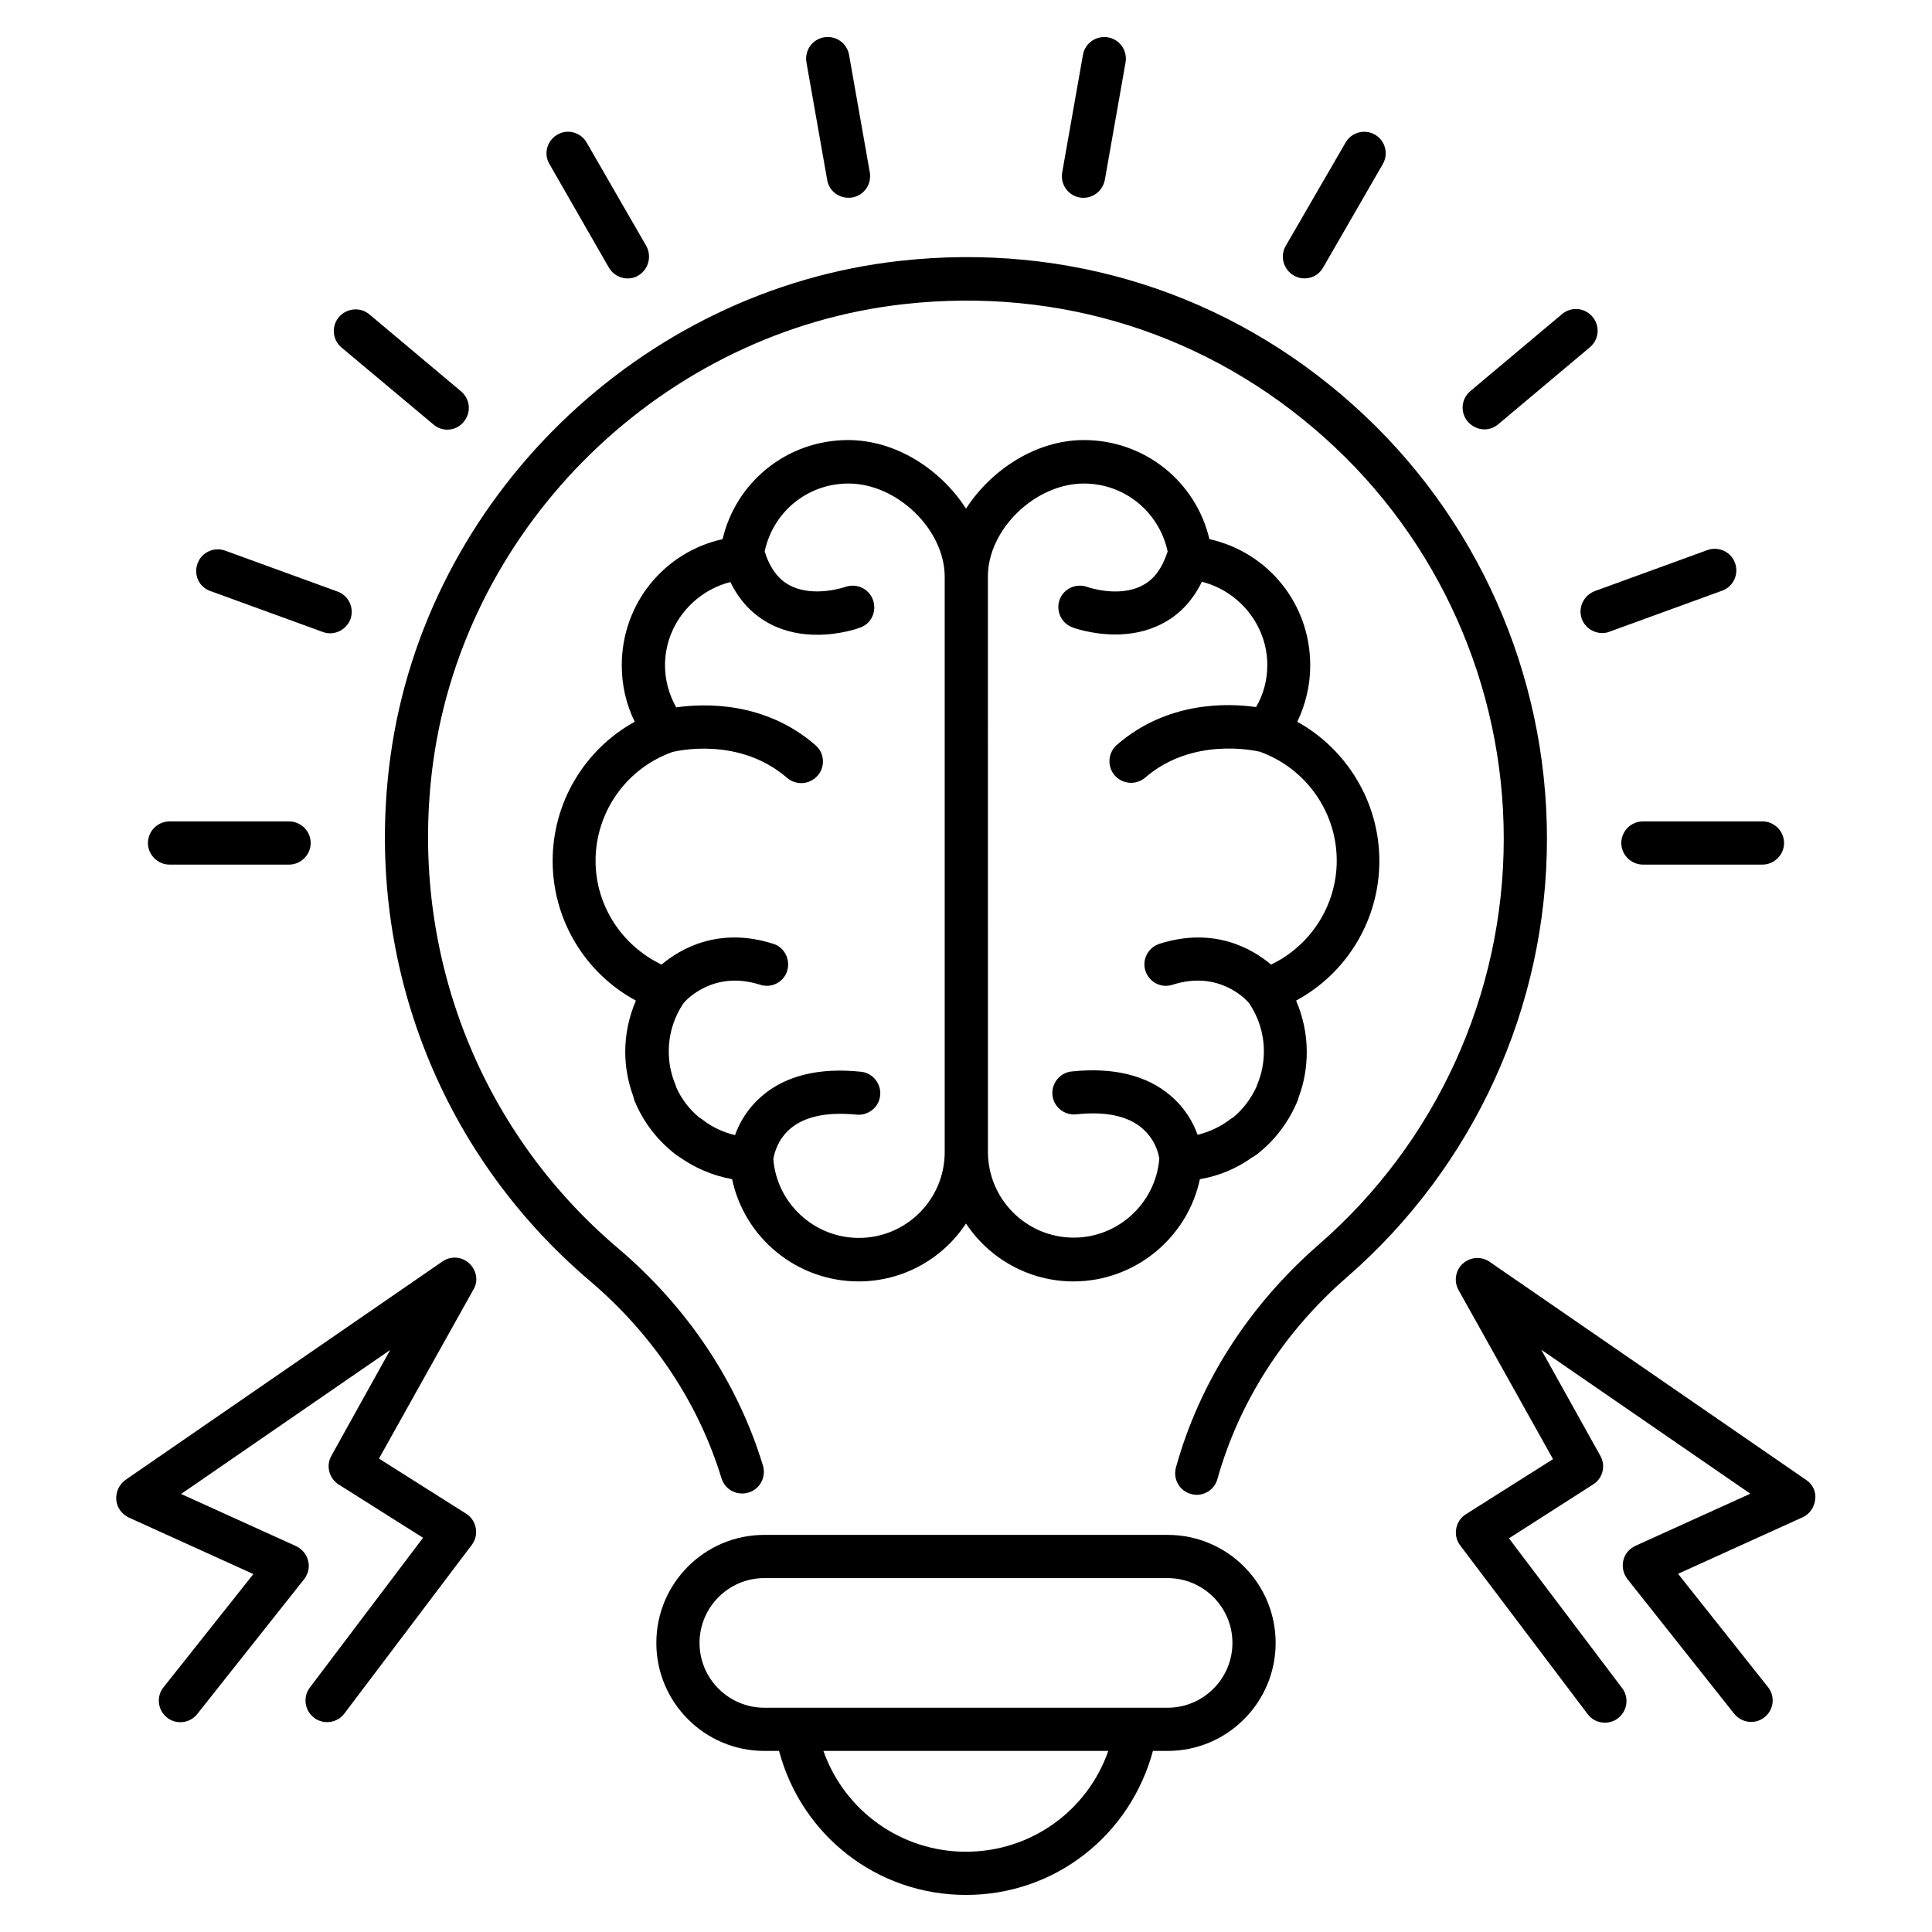
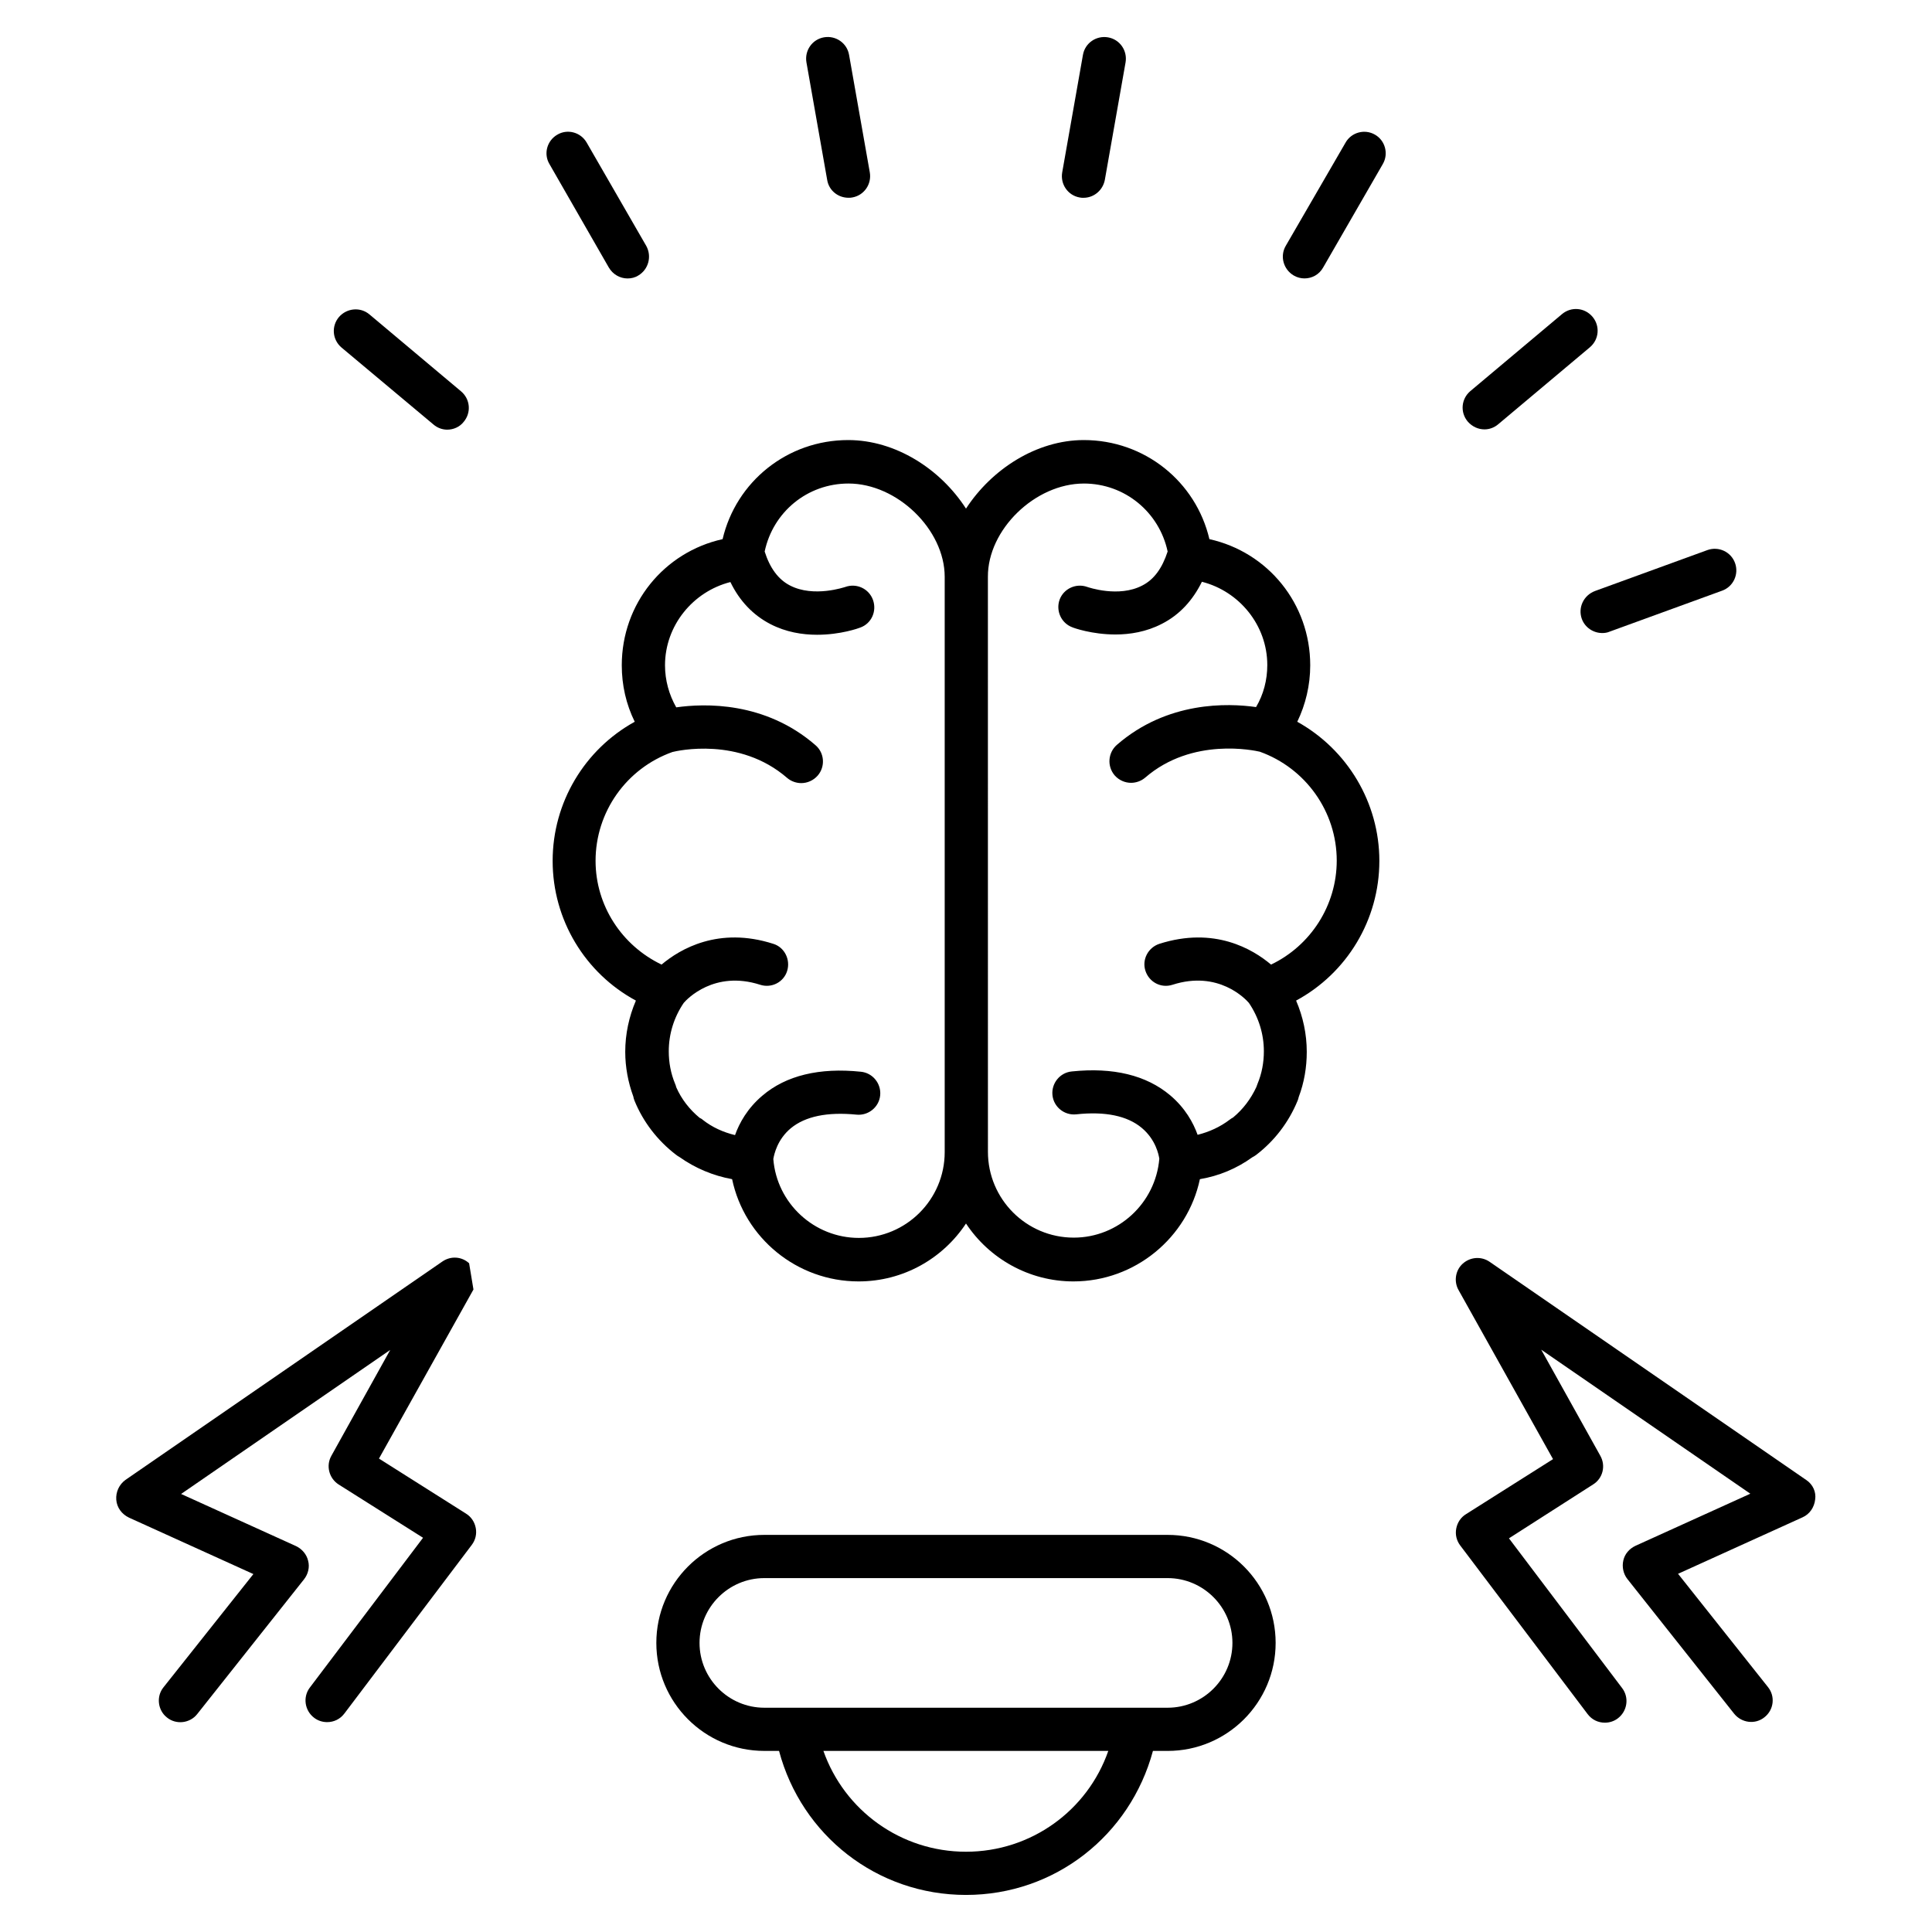
<svg xmlns="http://www.w3.org/2000/svg" fill="#000000" width="800px" height="800px" version="1.1" viewBox="144 144 512 512">
  <g>
-     <path d="m188.93 373.13h31.68c3.129 0 5.727-2.594 5.727-5.727 0-3.129-2.594-5.727-5.727-5.727l-31.68 0.004c-3.129 0-5.727 2.594-5.727 5.727 0 3.129 2.598 5.723 5.727 5.723z" />
-     <path d="m573.66 367.4c0 3.129 2.594 5.727 5.727 5.727h31.68c3.129 0 5.727-2.594 5.727-5.727 0-3.129-2.594-5.727-5.727-5.727l-31.68 0.004c-3.133 0-5.727 2.594-5.727 5.723z" />
    <path d="m563.2 308.02c0.84 2.289 3.055 3.742 5.418 3.742 0.609 0 1.297-0.078 1.984-0.383l29.77-10.84c2.977-1.07 4.504-4.352 3.434-7.328-1.07-2.977-4.352-4.504-7.328-3.434l-29.77 10.84c-3.051 1.141-4.578 4.426-3.508 7.402z" />
    <path d="m537.4 257.79c1.297 0 2.594-0.457 3.664-1.375l24.273-20.383c2.441-2.062 2.75-5.648 0.688-8.09s-5.648-2.75-8.09-0.688l-24.273 20.383c-2.441 2.062-2.75 5.648-0.688 8.09 1.219 1.379 2.82 2.062 4.426 2.062z" />
    <path d="m486.87 217.02c0.918 0.535 1.91 0.762 2.824 0.762 1.984 0 3.894-0.992 4.961-2.902l15.801-27.402c1.602-2.75 0.609-6.258-2.062-7.785-2.75-1.602-6.258-0.609-7.785 2.062l-15.875 27.402c-1.602 2.75-0.609 6.262 2.137 7.863z" />
    <path d="m430.15 196.34c0.305 0.078 0.688 0.078 0.992 0.078 2.75 0 5.113-1.984 5.648-4.734l5.496-31.145c0.535-3.129-1.527-6.106-4.656-6.641-3.129-0.535-6.106 1.527-6.641 4.656l-5.496 31.145c-0.535 3.129 1.523 6.109 4.656 6.641z" />
    <path d="m368.86 196.41c0.305 0 0.688 0 0.992-0.078 3.129-0.535 5.191-3.512 4.656-6.641l-5.496-31.145c-0.535-3.129-3.512-5.191-6.641-4.656-3.129 0.535-5.191 3.512-4.656 6.641l5.496 31.145c0.457 2.824 2.898 4.734 5.648 4.734z" />
    <path d="m305.34 214.89c1.07 1.832 2.977 2.902 4.961 2.902 0.992 0 1.984-0.23 2.824-0.762 2.75-1.605 3.664-5.117 2.137-7.867l-15.801-27.402c-1.602-2.75-5.113-3.664-7.785-2.062-2.75 1.602-3.664 5.113-2.062 7.785z" />
    <path d="m258.86 256.49c1.07 0.918 2.367 1.375 3.664 1.375 1.602 0 3.281-0.688 4.352-2.062 2.062-2.441 1.754-6.031-0.688-8.09l-24.273-20.383c-2.441-2.062-6.031-1.68-8.09 0.688-2.062 2.441-1.754 6.031 0.688 8.09z" />
-     <path d="m199.7 300.61 29.77 10.84c0.609 0.23 1.297 0.383 1.984 0.383 2.367 0 4.504-1.449 5.418-3.742 1.07-2.977-0.457-6.258-3.434-7.328l-29.77-10.84c-2.977-1.07-6.258 0.457-7.328 3.434-1.066 2.981 0.383 6.188 3.359 7.254z" />
    <path d="m311.83 434.58c0.078 0.383 0.152 0.688 0.305 1.07 2.289 5.648 6.106 10.609 10.992 14.352 0.305 0.23 0.609 0.457 0.918 0.609 4.199 2.977 8.93 4.961 13.969 5.879 3.281 15.574 17.176 27.098 33.512 27.098 11.91 0 22.367-6.106 28.473-15.344 6.106 9.238 16.641 15.344 28.473 15.344 16.336 0 30.23-11.602 33.512-27.098 5.039-0.84 9.77-2.824 13.895-5.801 0.305-0.152 0.688-0.383 0.992-0.609 4.887-3.742 8.625-8.625 10.992-14.352 0.152-0.305 0.23-0.688 0.305-0.992 1.449-3.816 2.137-7.863 2.137-11.984 0-4.734-0.992-9.312-2.824-13.586 13.434-7.25 22.062-21.375 22.062-37.023 0-15.496-8.551-29.543-21.754-36.871 2.215-4.582 3.434-9.695 3.434-14.961 0-16.336-11.223-30-26.719-33.434-3.586-15.266-17.176-26.258-33.281-26.258-12.52 0-24.426 7.711-31.223 18.168-6.793-10.535-18.703-18.168-31.223-18.168-16.105 0-29.695 10.992-33.281 26.258-15.496 3.434-26.719 17.098-26.719 33.434 0 5.266 1.145 10.305 3.434 14.961-13.281 7.328-21.754 21.375-21.754 36.871 0 15.648 8.625 29.77 22.062 37.023-1.832 4.273-2.824 8.855-2.824 13.586 0 4.043 0.762 8.086 2.137 11.828zm119.39-162.44c10.914 0 20 7.633 22.215 18.016-1.449 4.426-3.586 7.406-6.719 9.008-6.258 3.281-14.352 0.457-14.578 0.383-2.977-1.07-6.258 0.457-7.328 3.359-1.07 2.977 0.457 6.258 3.359 7.328 0.305 0.152 5.191 1.91 11.449 1.91 3.816 0 8.168-0.688 12.289-2.824 4.656-2.367 8.168-6.184 10.609-11.145 9.922 2.519 17.328 11.527 17.328 22.062 0 3.969-0.992 7.785-2.977 11.145-7.481-1.07-23.512-1.602-36.871 10-2.367 2.062-2.672 5.648-0.609 8.09 1.145 1.297 2.75 1.984 4.352 1.984 1.297 0 2.672-0.457 3.742-1.375 12.52-10.84 29.008-7.176 30.383-6.871 12.137 4.352 20.383 15.879 20.383 28.855 0 11.832-6.871 22.52-17.406 27.559-4.887-4.121-15.039-10.152-29.617-5.496-2.977 0.992-4.656 4.199-3.664 7.176 0.992 2.977 4.121 4.656 7.176 3.664 12.137-3.894 19.312 3.742 20.23 4.809 2.594 3.816 3.969 8.246 3.969 12.824 0 2.977-0.535 5.879-1.68 8.625-0.078 0.305-0.23 0.535-0.305 0.84-1.449 3.129-3.512 5.879-6.184 8.09-0.305 0.152-0.535 0.305-0.84 0.535-2.594 1.984-5.496 3.281-8.551 4.047-1.145-3.207-3.281-7.098-7.25-10.457-6.336-5.344-15.113-7.481-26.105-6.336-3.129 0.305-5.418 3.129-5.113 6.258 0.305 3.129 3.129 5.418 6.258 5.113 7.711-0.84 13.586 0.383 17.406 3.586 3.742 3.129 4.504 7.176 4.656 8.168-0.992 11.754-10.84 20.914-22.672 20.914-12.594 0-22.746-10.23-22.746-22.746l-0.008-152.36c-0.078-12.52 12.52-24.734 25.418-24.734zm-129.39 100c0-12.977 8.168-24.504 20.383-28.855 1.223-0.305 17.711-4.121 30.383 6.871 1.07 0.918 2.441 1.375 3.742 1.375 1.602 0 3.207-0.688 4.352-1.984 2.062-2.367 1.832-6.031-0.609-8.09-13.359-11.602-29.391-11.07-36.871-10-1.91-3.359-2.977-7.176-2.977-11.145 0-10.535 7.406-19.543 17.328-22.062 2.441 5.039 6.031 8.777 10.609 11.145 4.121 2.137 8.473 2.824 12.367 2.824 6.258 0 11.07-1.754 11.449-1.91 2.977-1.07 4.426-4.352 3.359-7.328-1.07-2.977-4.352-4.504-7.328-3.434-0.078 0-8.32 2.902-14.656-0.383-3.129-1.602-5.344-4.656-6.719-9.008 2.215-10.457 11.297-18.016 22.215-18.016 12.902 0 25.496 12.215 25.496 24.734v152.44c0 12.594-10.23 22.746-22.746 22.746-11.832 0-21.754-9.16-22.672-20.914 0.23-1.297 1.07-5.191 4.656-8.168 3.816-3.129 9.617-4.352 17.406-3.586 3.129 0.305 5.953-1.984 6.258-5.113 0.305-3.129-1.984-5.953-5.113-6.258-10.992-1.145-19.848 0.992-26.105 6.336-3.969 3.359-6.106 7.25-7.25 10.457-3.129-0.762-6.031-2.062-8.551-4.047-0.23-0.23-0.535-0.383-0.84-0.535-2.672-2.215-4.809-4.961-6.184-8.09-0.078-0.305-0.152-0.609-0.305-0.918-1.145-2.75-1.68-5.648-1.68-8.625 0-4.582 1.375-9.008 3.969-12.824 0.84-0.992 8.09-8.703 20.23-4.809 3.055 0.992 6.258-0.688 7.176-3.664 0.918-2.977-0.688-6.258-3.664-7.176-14.504-4.656-24.734 1.375-29.617 5.496-10.547-5.043-17.492-15.652-17.492-27.484z" />
    <path d="m453.43 550.76h-106.87c-15.801 0-28.625 12.824-28.625 28.625 0 15.801 12.824 28.625 28.625 28.625h3.894c5.953 22.367 25.953 38.168 49.543 38.168 23.586 0 43.512-15.801 49.543-38.168l3.891 0.004c15.801 0 28.625-12.824 28.625-28.625 0-15.805-12.824-28.629-28.625-28.629zm-53.434 83.969c-17.25 0-32.215-10.914-37.785-26.719h75.496c-5.5 15.805-20.461 26.719-37.711 26.719zm53.434-38.164h-106.87c-9.465 0-17.176-7.711-17.176-17.176 0-9.465 7.711-17.176 17.176-17.176h106.87c9.465 0 17.176 7.711 17.176 17.176 0.004 9.465-7.707 17.176-17.172 17.176z" />
    <path d="m622.74 536.26-83.969-57.863c-2.215-1.527-5.113-1.297-7.098 0.457-1.984 1.754-2.441 4.734-1.145 7.023l25.039 44.809-23.055 14.578c-1.375 0.84-2.289 2.215-2.594 3.816s0.078 3.207 1.07 4.504l33.738 44.656c1.145 1.527 2.824 2.289 4.582 2.289 1.223 0 2.441-0.383 3.434-1.145 2.519-1.91 3.055-5.496 1.145-8.016l-30-39.695 22.289-14.27c2.594-1.602 3.434-4.961 1.91-7.633l-15.648-28.09 55.418 38.168-30.457 13.816c-1.602 0.762-2.824 2.137-3.207 3.894-0.383 1.68 0 3.512 1.07 4.887l28.32 35.727c1.984 2.441 5.574 2.902 8.016 0.918 2.519-1.984 2.902-5.574 0.918-8.016l-23.816-30 32.977-14.961c1.91-0.84 3.129-2.672 3.359-4.734 0.301-1.992-0.617-3.977-2.297-5.121z" />
-     <path d="m268.32 478.78c-1.984-1.832-4.887-1.984-7.098-0.457l-83.969 57.863c-1.68 1.219-2.594 3.203-2.441 5.262 0.152 2.062 1.449 3.816 3.359 4.734l32.977 14.961-23.816 30c-1.984 2.441-1.527 6.106 0.918 8.016 2.441 1.984 6.106 1.527 8.016-0.918l28.32-35.727c1.07-1.375 1.527-3.207 1.07-4.887-0.383-1.68-1.602-3.129-3.207-3.894l-30.457-13.816 55.418-38.168-15.578 28.023c-1.527 2.672-0.609 6.031 1.91 7.633l22.367 14.121-30 39.695c-1.91 2.519-1.375 6.106 1.145 8.016 0.992 0.762 2.215 1.145 3.434 1.145 1.754 0 3.434-0.762 4.582-2.289l33.738-44.656c0.992-1.297 1.375-2.902 1.07-4.504-0.305-1.602-1.223-2.977-2.594-3.816l-23.055-14.578 25.039-44.809c1.371-2.219 0.836-5.117-1.148-6.949z" />
-     <path d="m502.67 251.38c-33.055-29.617-75.801-43.207-120.23-38.242-68.777 7.633-125.57 62.824-134.96 131.3-7.25 52.824 12.52 104.73 52.824 139 16.719 14.199 28.777 32.289 34.887 52.289 0.918 3.055 4.121 4.734 7.176 3.816 3.055-0.918 4.734-4.121 3.816-7.176-6.719-22.062-20-41.984-38.473-57.633-37.328-31.68-55.57-79.848-48.93-128.7 8.703-63.359 61.219-114.43 124.88-121.45 41.223-4.582 80.762 8.016 111.37 35.418 30.23 27.023 47.48 65.723 47.48 106.26 0 41.223-17.863 80.457-49.008 107.55-18.473 16.105-31.602 36.488-37.863 59.082-0.84 3.055 0.918 6.184 3.969 7.023 0.535 0.152 0.992 0.23 1.527 0.23 2.519 0 4.809-1.68 5.496-4.199 5.727-20.383 17.559-38.93 34.352-53.512 33.664-29.312 52.977-71.602 52.977-116.18 0-43.891-18.699-85.723-51.297-114.88z" />
+     <path d="m268.32 478.78c-1.984-1.832-4.887-1.984-7.098-0.457l-83.969 57.863c-1.68 1.219-2.594 3.203-2.441 5.262 0.152 2.062 1.449 3.816 3.359 4.734l32.977 14.961-23.816 30c-1.984 2.441-1.527 6.106 0.918 8.016 2.441 1.984 6.106 1.527 8.016-0.918l28.32-35.727c1.07-1.375 1.527-3.207 1.07-4.887-0.383-1.68-1.602-3.129-3.207-3.894l-30.457-13.816 55.418-38.168-15.578 28.023c-1.527 2.672-0.609 6.031 1.91 7.633l22.367 14.121-30 39.695c-1.91 2.519-1.375 6.106 1.145 8.016 0.992 0.762 2.215 1.145 3.434 1.145 1.754 0 3.434-0.762 4.582-2.289l33.738-44.656c0.992-1.297 1.375-2.902 1.07-4.504-0.305-1.602-1.223-2.977-2.594-3.816l-23.055-14.578 25.039-44.809z" />
  </g>
</svg>